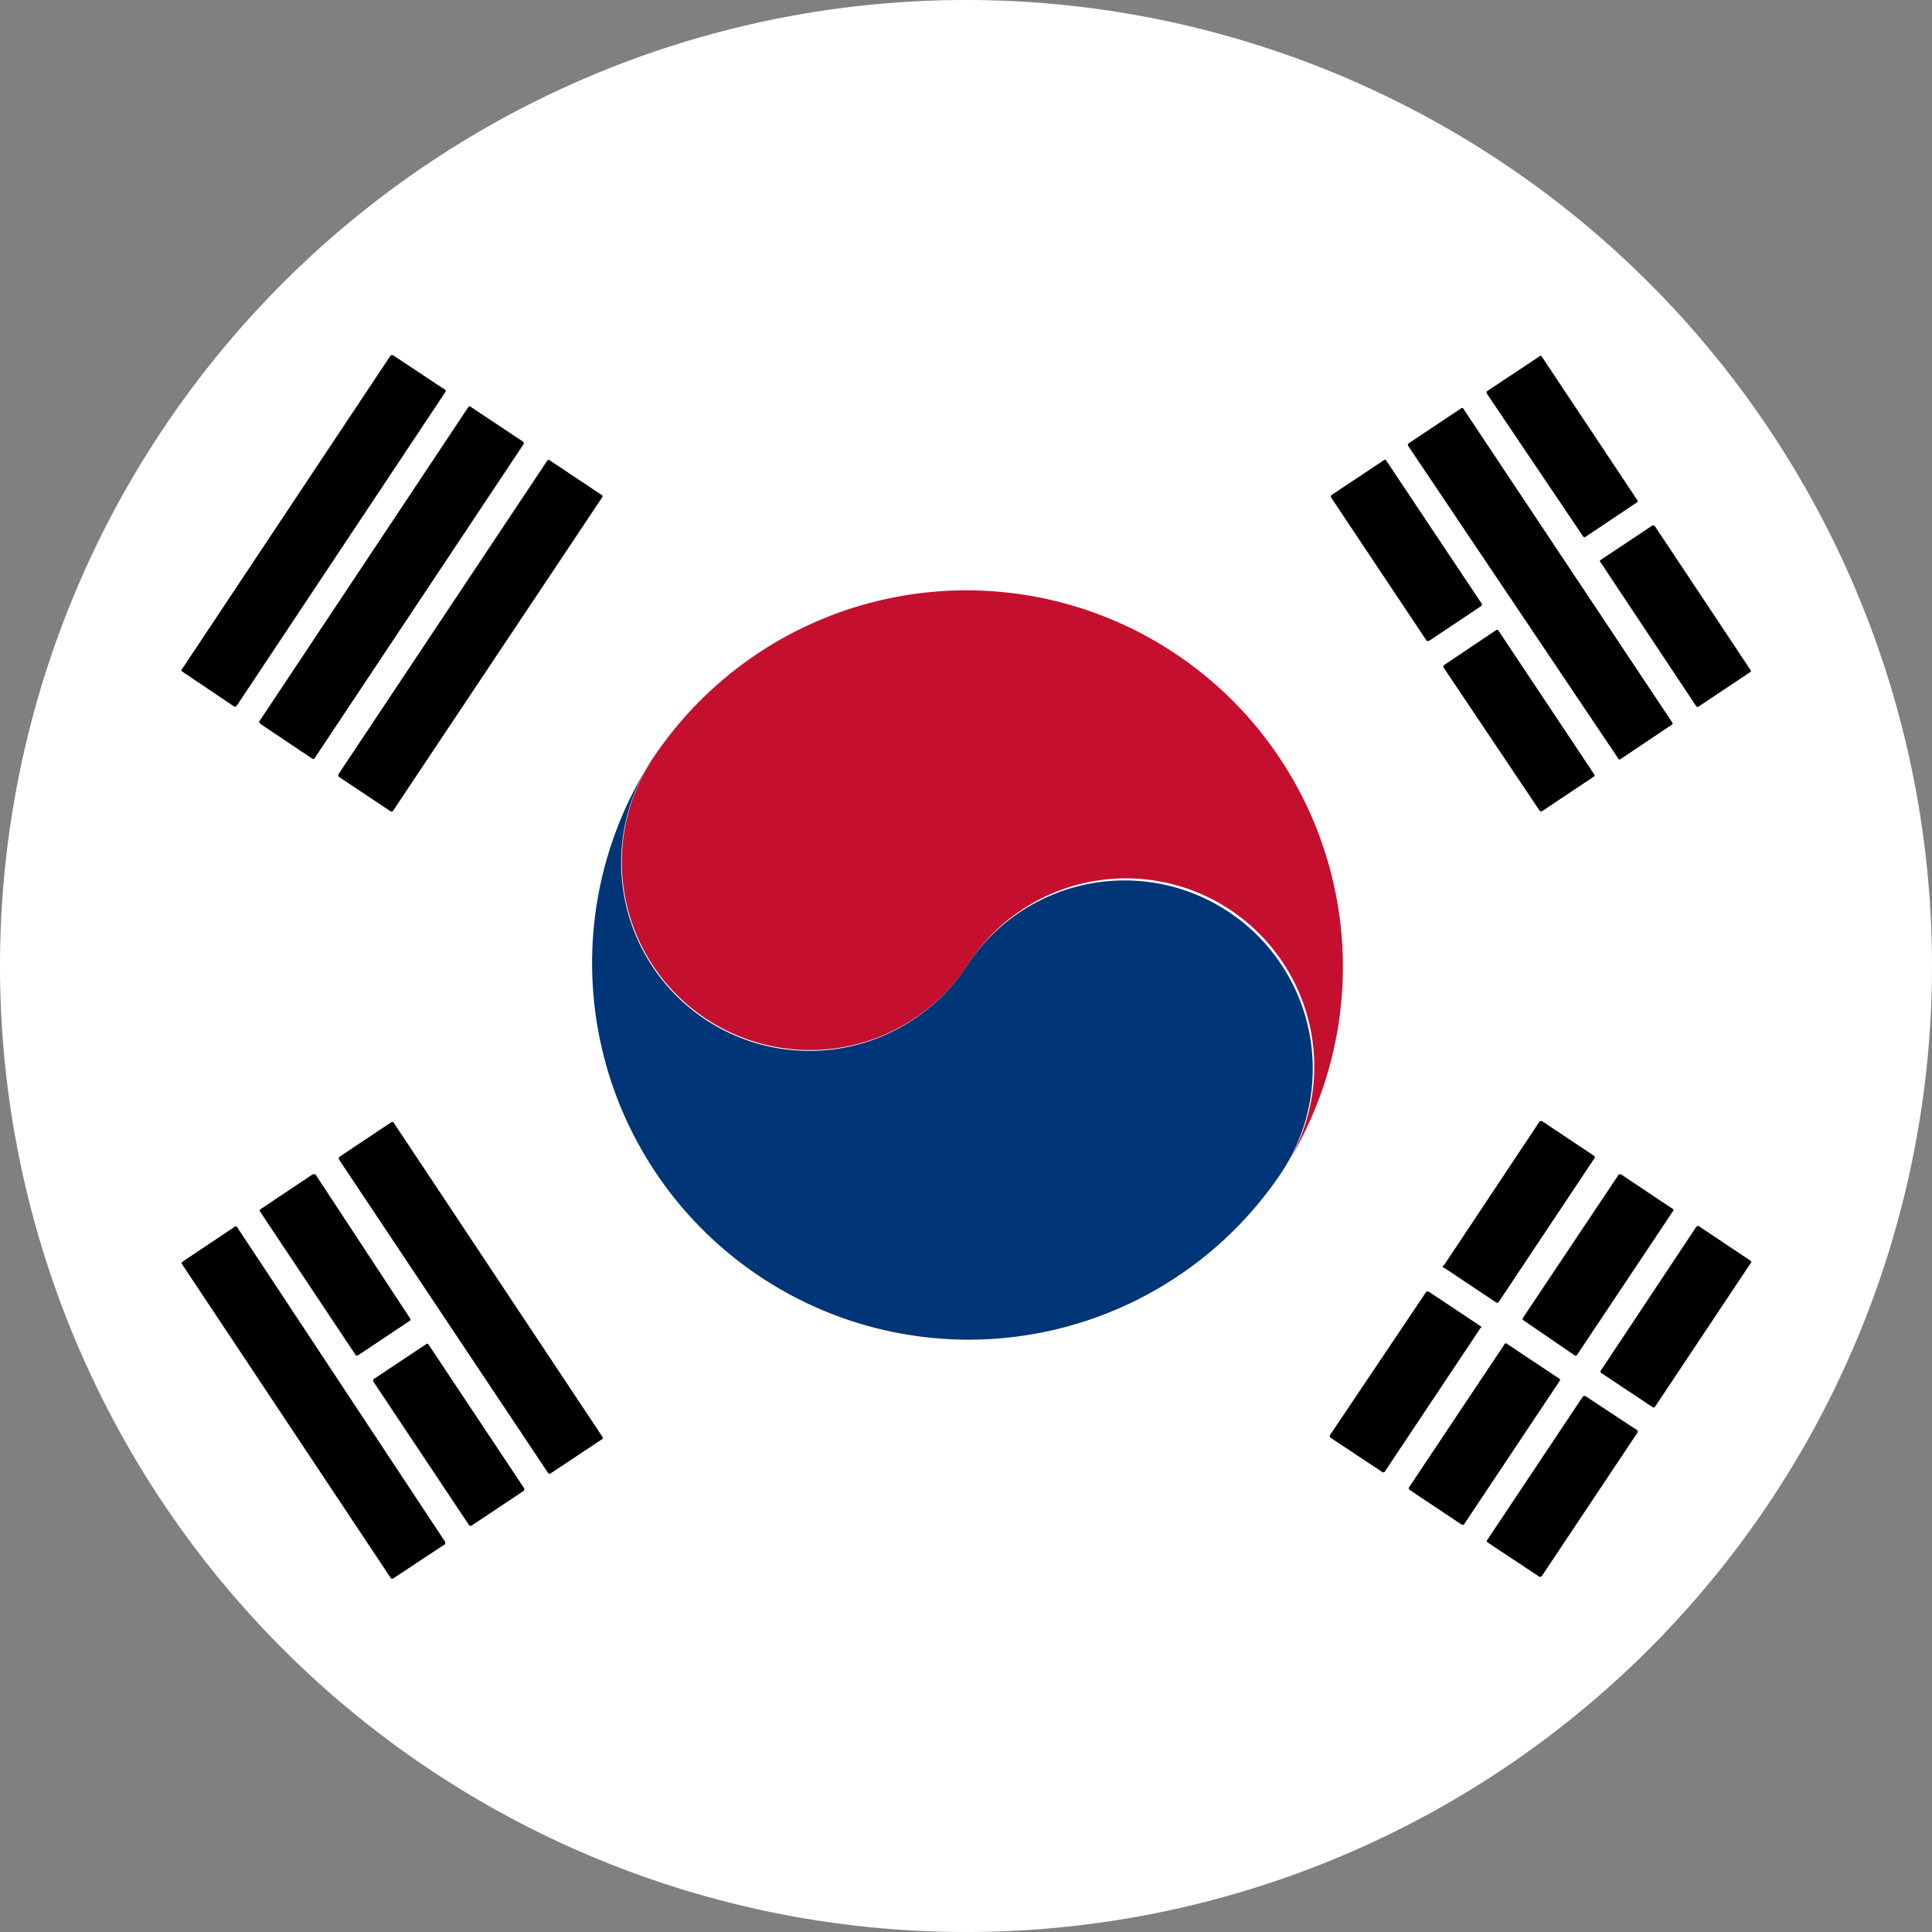
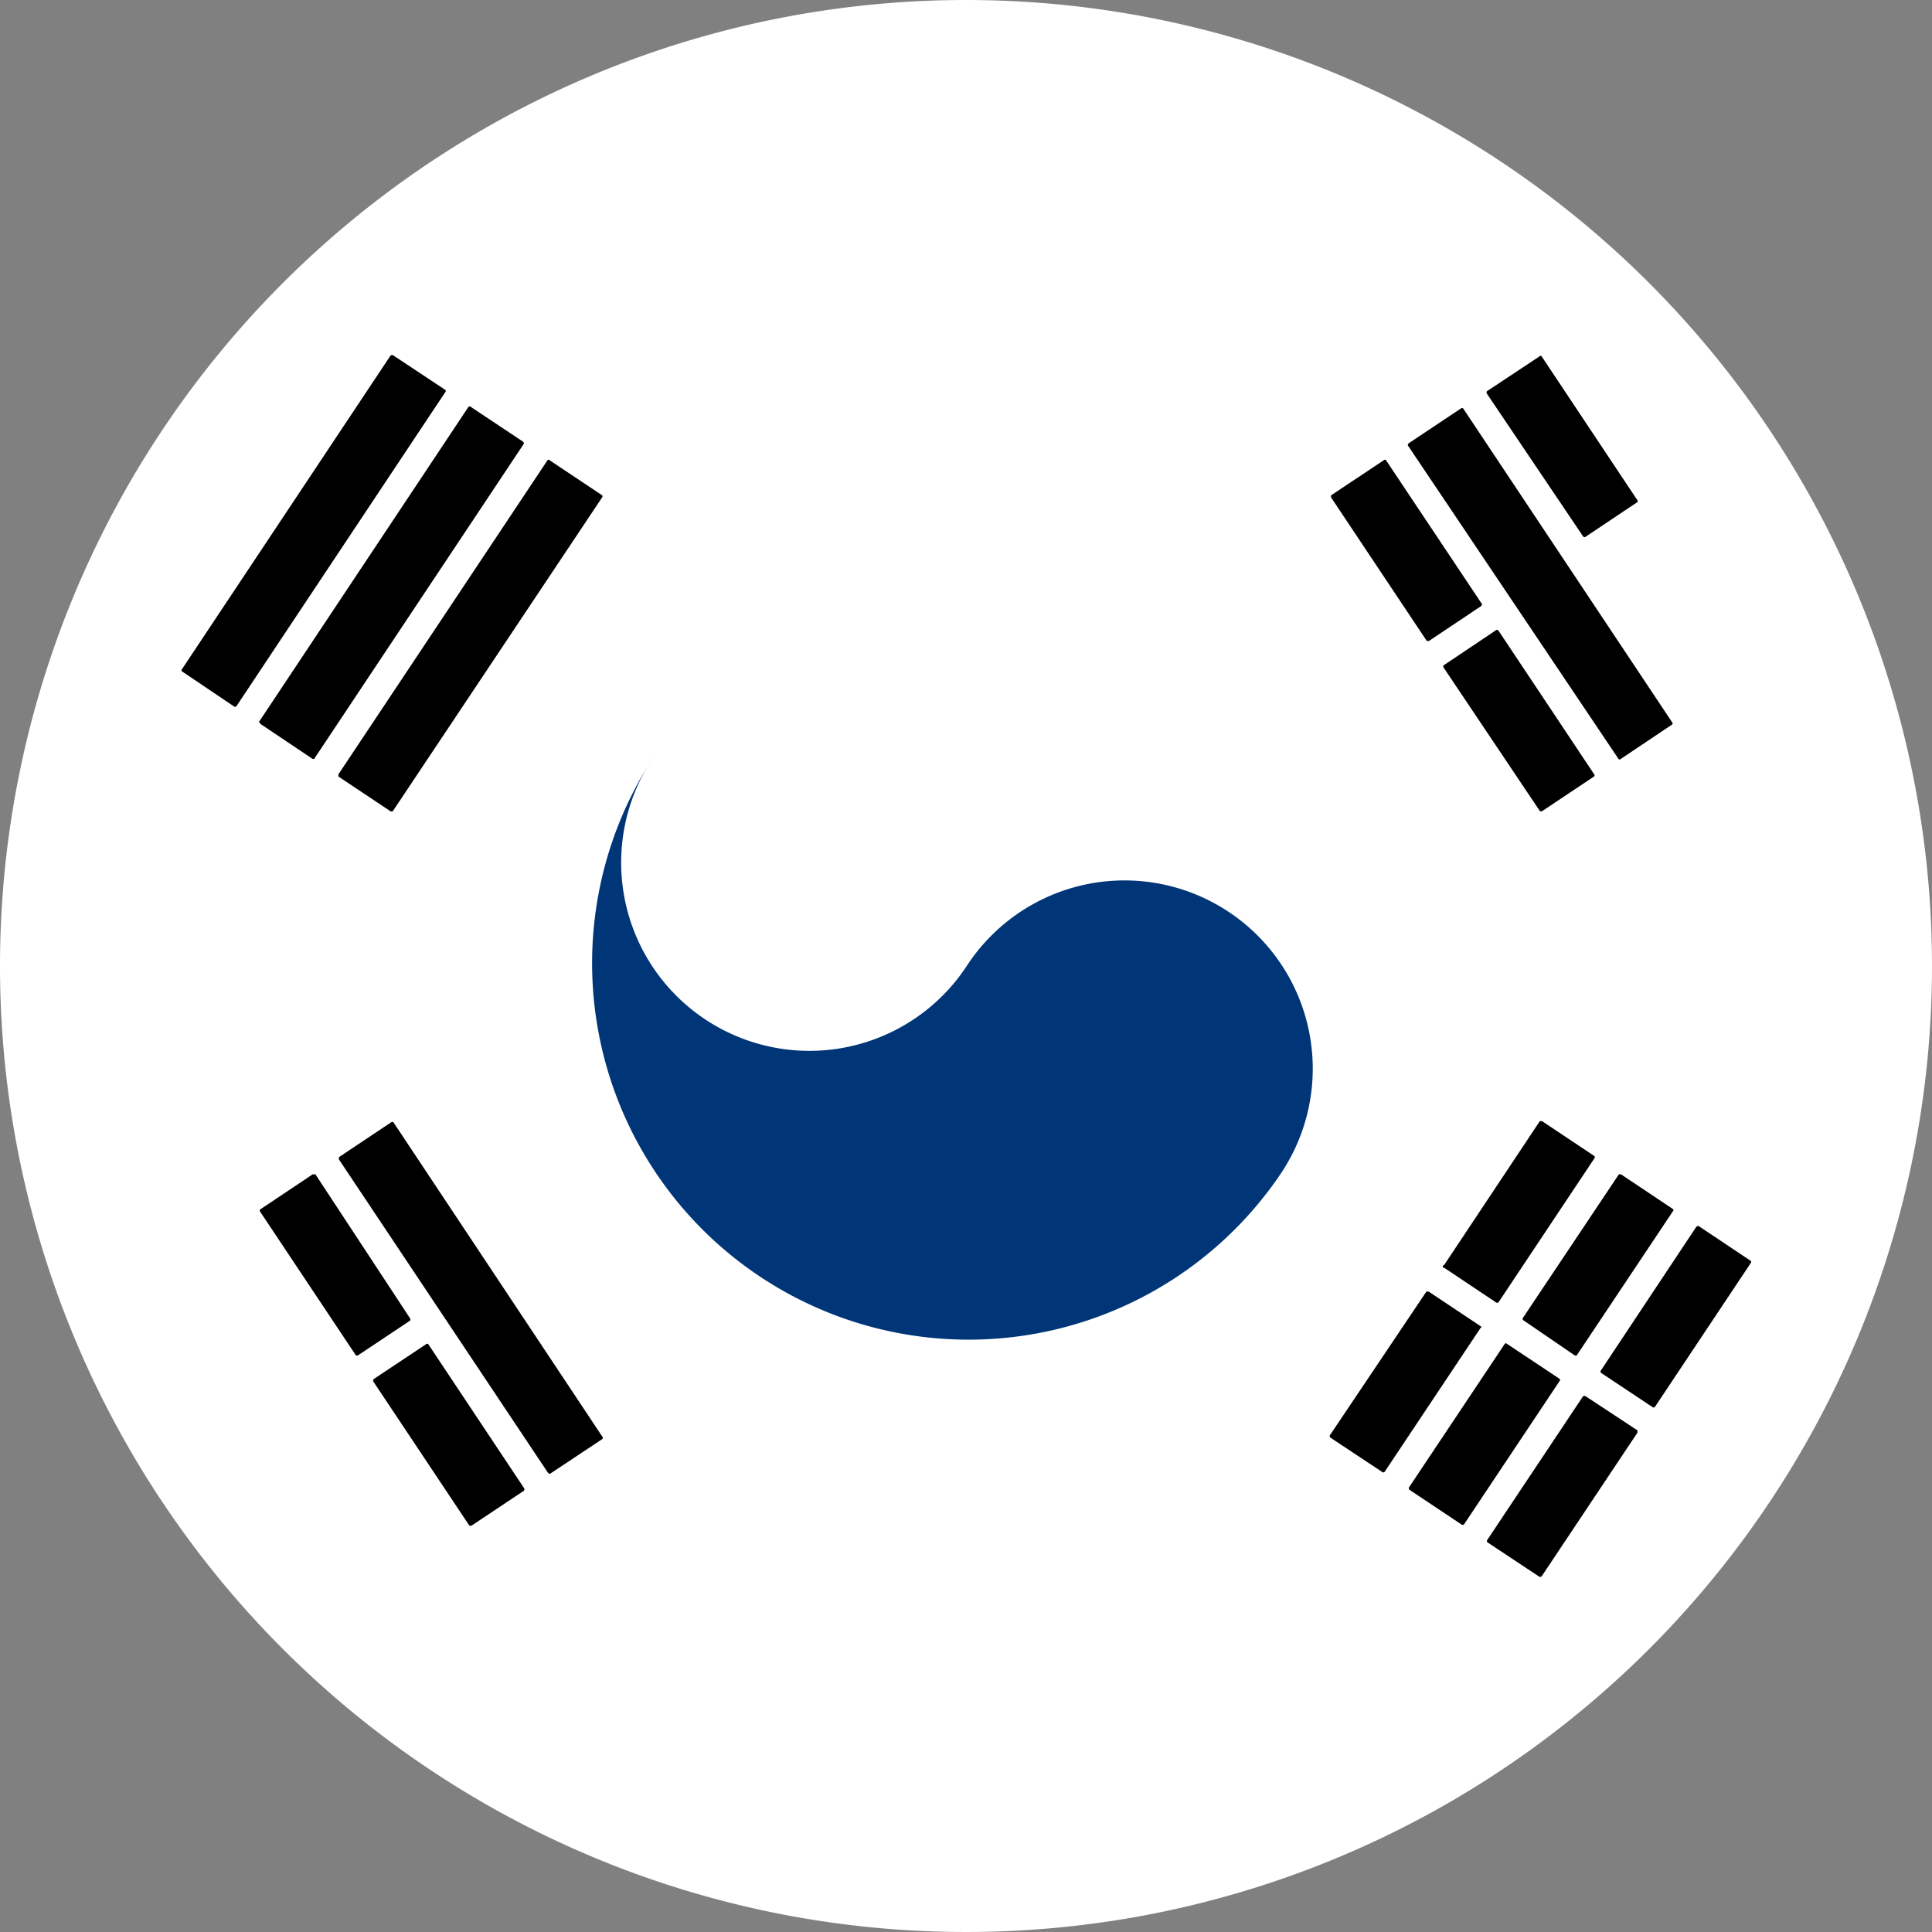
<svg xmlns="http://www.w3.org/2000/svg" width="16" height="16" viewBox="0 0 16 16">
  <rect x="0" y="0" width="16" height="16" fill="#808080" stroke="none" />
  <g id="icon" transform="translate(0 -0.001)">
    <path id="box" d="M14.223,6.214a8,8,0,1,1-8,8,8,8,0,0,1,8-8Z" transform="translate(-6.223 -6.213)" fill="#fff" />
    <g id="con" transform="translate(1.503 2.946)">
      <path id="패스_10643" data-name="패스 10643" d="M89.475,112.5a1.559,1.559,0,1,0,2.594,1.73,1.559,1.559,0,1,1,2.593,1.731,3.118,3.118,0,0,1-5.187-3.461" transform="translate(-85.568 -109.172)" fill="#003577" />
-       <path id="패스_10644" data-name="패스 10644" d="M94.1,92.513a1.56,1.56,0,0,0,2.162-.433A1.559,1.559,0,0,1,98.9,93.743a3.118,3.118,0,0,0-5.232-3.392c-.016.023-.03.045-.044.069A1.558,1.558,0,0,0,94.1,92.513Z" transform="translate(-89.759 -87.023)" fill="#c50f2f" />
      <path id="패스_10645" data-name="패스 10645" d="M42.664,66.054l.431.289.009,0h0s.008,0,.009-.008l1.73-2.6a.015.015,0,0,0,0-.011s0-.006-.005-.008l-.434-.289a.015.015,0,0,0-.018,0l-1.729,2.6a.011.011,0,0,0,0,.018Z" transform="translate(-42.009 -63.003)" />
      <path id="패스_10646" data-name="패스 10646" d="M32.107,59.032a.017.017,0,0,0,.008,0h0l.009-.006,1.729-2.6a.013.013,0,0,0,0-.018l-.433-.287a.01.01,0,0,0-.01,0,.02.02,0,0,0-.009,0l-1.729,2.6a.012.012,0,0,0,0,.018Z" transform="translate(-31.668 -56.124)" />
      <path id="패스_10647" data-name="패스 10647" d="M55.408,70.764a.011.011,0,0,0-.018,0l-1.731,2.6a.013.013,0,0,0,0,.01.022.022,0,0,0,0,.009l.433.289H54.1c.005,0,.009,0,.011-.005l1.731-2.595a.014.014,0,0,0,0-.019Z" transform="translate(-52.359 -69.897)" />
      <path id="패스_10648" data-name="패스 10648" d="M231.512,178.225a.029.029,0,0,0-.012,0l-.008.006-.791,1.191c-.006,0,0,.013,0,.017l.433.288a.011.011,0,0,0,.007,0h0a.013.013,0,0,0,.01-.007l.792-1.189a.013.013,0,0,0,0-.018Z" transform="translate(-218.947 -171.016)" />
      <path id="패스_10649" data-name="패스 10649" d="M220.174,172.4h.01s.008,0,.008-.006l.794-1.19a.011.011,0,0,0,0-.017l-.431-.288c-.007,0-.014,0-.017,0l-.794,1.188a.015.015,0,0,0,0,.019Z" transform="translate(-208.634 -164.119)" />
      <path id="패스_10650" data-name="패스 10650" d="M205.069,194.994l-.433-.288a.012.012,0,0,0-.018,0l-.794,1.19a.017.017,0,0,0,0,.012l.006.008.434.289h.007a.012.012,0,0,0,.011-.006l.794-1.191A.015.015,0,0,0,205.069,194.994Z" transform="translate(-193.659 -186.522)" />
      <path id="패스_10651" data-name="패스 10651" d="M208.738,164.791l.431.288s0,0,.008,0h0a.025.025,0,0,0,.01-.007l.792-1.189a.014.014,0,0,0,0-.019l-.433-.289a.031.031,0,0,0-.011,0,.012.012,0,0,0-.008,0l-.792,1.191A.012.012,0,0,0,208.738,164.791Z" transform="translate(-198.278 -157.235)" />
      <path id="패스_10652" data-name="패스 10652" d="M215.634,202.05a.012.012,0,0,0-.01,0,.011.011,0,0,0-.009,0l-.794,1.191a.015.015,0,0,0,0,.019l.433.287s0,0,.006,0a.019.019,0,0,0,.013-.007l.792-1.188c0-.009,0-.015,0-.018Z" transform="translate(-204.007 -193.433)" />
      <path id="패스_10653" data-name="패스 10653" d="M194.1,187.684a.031.031,0,0,0-.007-.008l-.431-.287c-.008,0-.017,0-.018,0l-.8,1.191a.024.024,0,0,0,0,.01.012.012,0,0,0,.005.009l.433.287a.008.008,0,0,0,.008,0s.007,0,.01-.007l.794-1.191A.011.011,0,0,0,194.1,187.684Z" transform="translate(-183.334 -179.638)" />
-       <path id="패스_10654" data-name="패스 10654" d="M230.712,80.228l.791,1.19.008.006h0a.015.015,0,0,0,.008,0l.433-.289a.012.012,0,0,0,0-.018l-.792-1.191s0,0-.008-.005a.011.011,0,0,0-.01,0l-.433.288A.012.012,0,0,0,230.712,80.228Z" transform="translate(-218.959 -78.515)" />
      <path id="패스_10655" data-name="패스 10655" d="M215.646,57.62a.018.018,0,0,0,.008.005h0a.011.011,0,0,0,.008,0l.432-.289a.012.012,0,0,0,0-.018l-.792-1.19c-.006-.005-.014-.007-.017,0l-.433.287a.012.012,0,0,0-.006.009s0,.008,0,.009Z" transform="translate(-204.038 -56.122)" />
      <path id="패스_10656" data-name="패스 10656" d="M209.531,96.072s.006.006.008.006h.011l.433-.289a.013.013,0,0,0,0-.018l-.792-1.189a.014.014,0,0,0-.019-.005l-.431.289a.013.013,0,0,0-.007.009.011.011,0,0,0,0,.009Z" transform="translate(-198.284 -92.304)" />
      <path id="패스_10657" data-name="패스 10657" d="M193.659,72.25s.006,0,.01,0h.008l.431-.288s.006-.007.007-.008a.011.011,0,0,0,0-.011l-.794-1.19a.011.011,0,0,0-.017,0l-.433.288s-.005,0-.005.009a.036.036,0,0,0,0,.011Z" transform="translate(-183.346 -69.887)" />
      <path id="패스_10658" data-name="패스 10658" d="M205.567,66.347s0,.005.008.008h0l.008,0,.431-.289a.012.012,0,0,0,0-.018l-1.731-2.6a.015.015,0,0,0-.017,0l-.434.289-.006.009a.013.013,0,0,0,0,.01Z" transform="translate(-193.669 -63.011)" />
      <path id="패스_10659" data-name="패스 10659" d="M54.114,163.574a.017.017,0,0,0-.018,0l-.433.289,0,.007a.018.018,0,0,0,0,.012l1.731,2.595s.007.007.01.007a.009.009,0,0,0,.009,0l.432-.287a.013.013,0,0,0,0-.018Z" transform="translate(-52.359 -157.225)" />
      <path id="패스_10660" data-name="패스 10660" d="M43.078,170.9l-.431.288a.027.027,0,0,0-.007.008.01.01,0,0,0,0,.01l.793,1.19a.009.009,0,0,0,.008.005h.009l.434-.289a.017.017,0,0,0,0-.019L43.1,170.9C43.093,170.9,43.086,170.9,43.078,170.9Z" transform="translate(-41.991 -164.12)" />
      <path id="패스_10661" data-name="패스 10661" d="M59.009,194.714a.013.013,0,0,0-.018,0l-.433.288s0,0-.005.008a.037.037,0,0,0,0,.012l.793,1.19a.013.013,0,0,0,.012.006h.007l.434-.289a.042.042,0,0,0,.005-.008.022.022,0,0,0,0-.012Z" transform="translate(-56.965 -186.527)" />
-       <path id="패스_10662" data-name="패스 10662" d="M32.143,178.219a.014.014,0,0,0-.019,0l-.432.289s0,0-.005.008,0,.007,0,.01l1.729,2.6a.016.016,0,0,0,.011.007.01.01,0,0,0,.007,0l.433-.286a.016.016,0,0,0,0-.01.021.021,0,0,0,0-.01Z" transform="translate(-31.684 -171.004)" />
    </g>
  </g>
</svg>